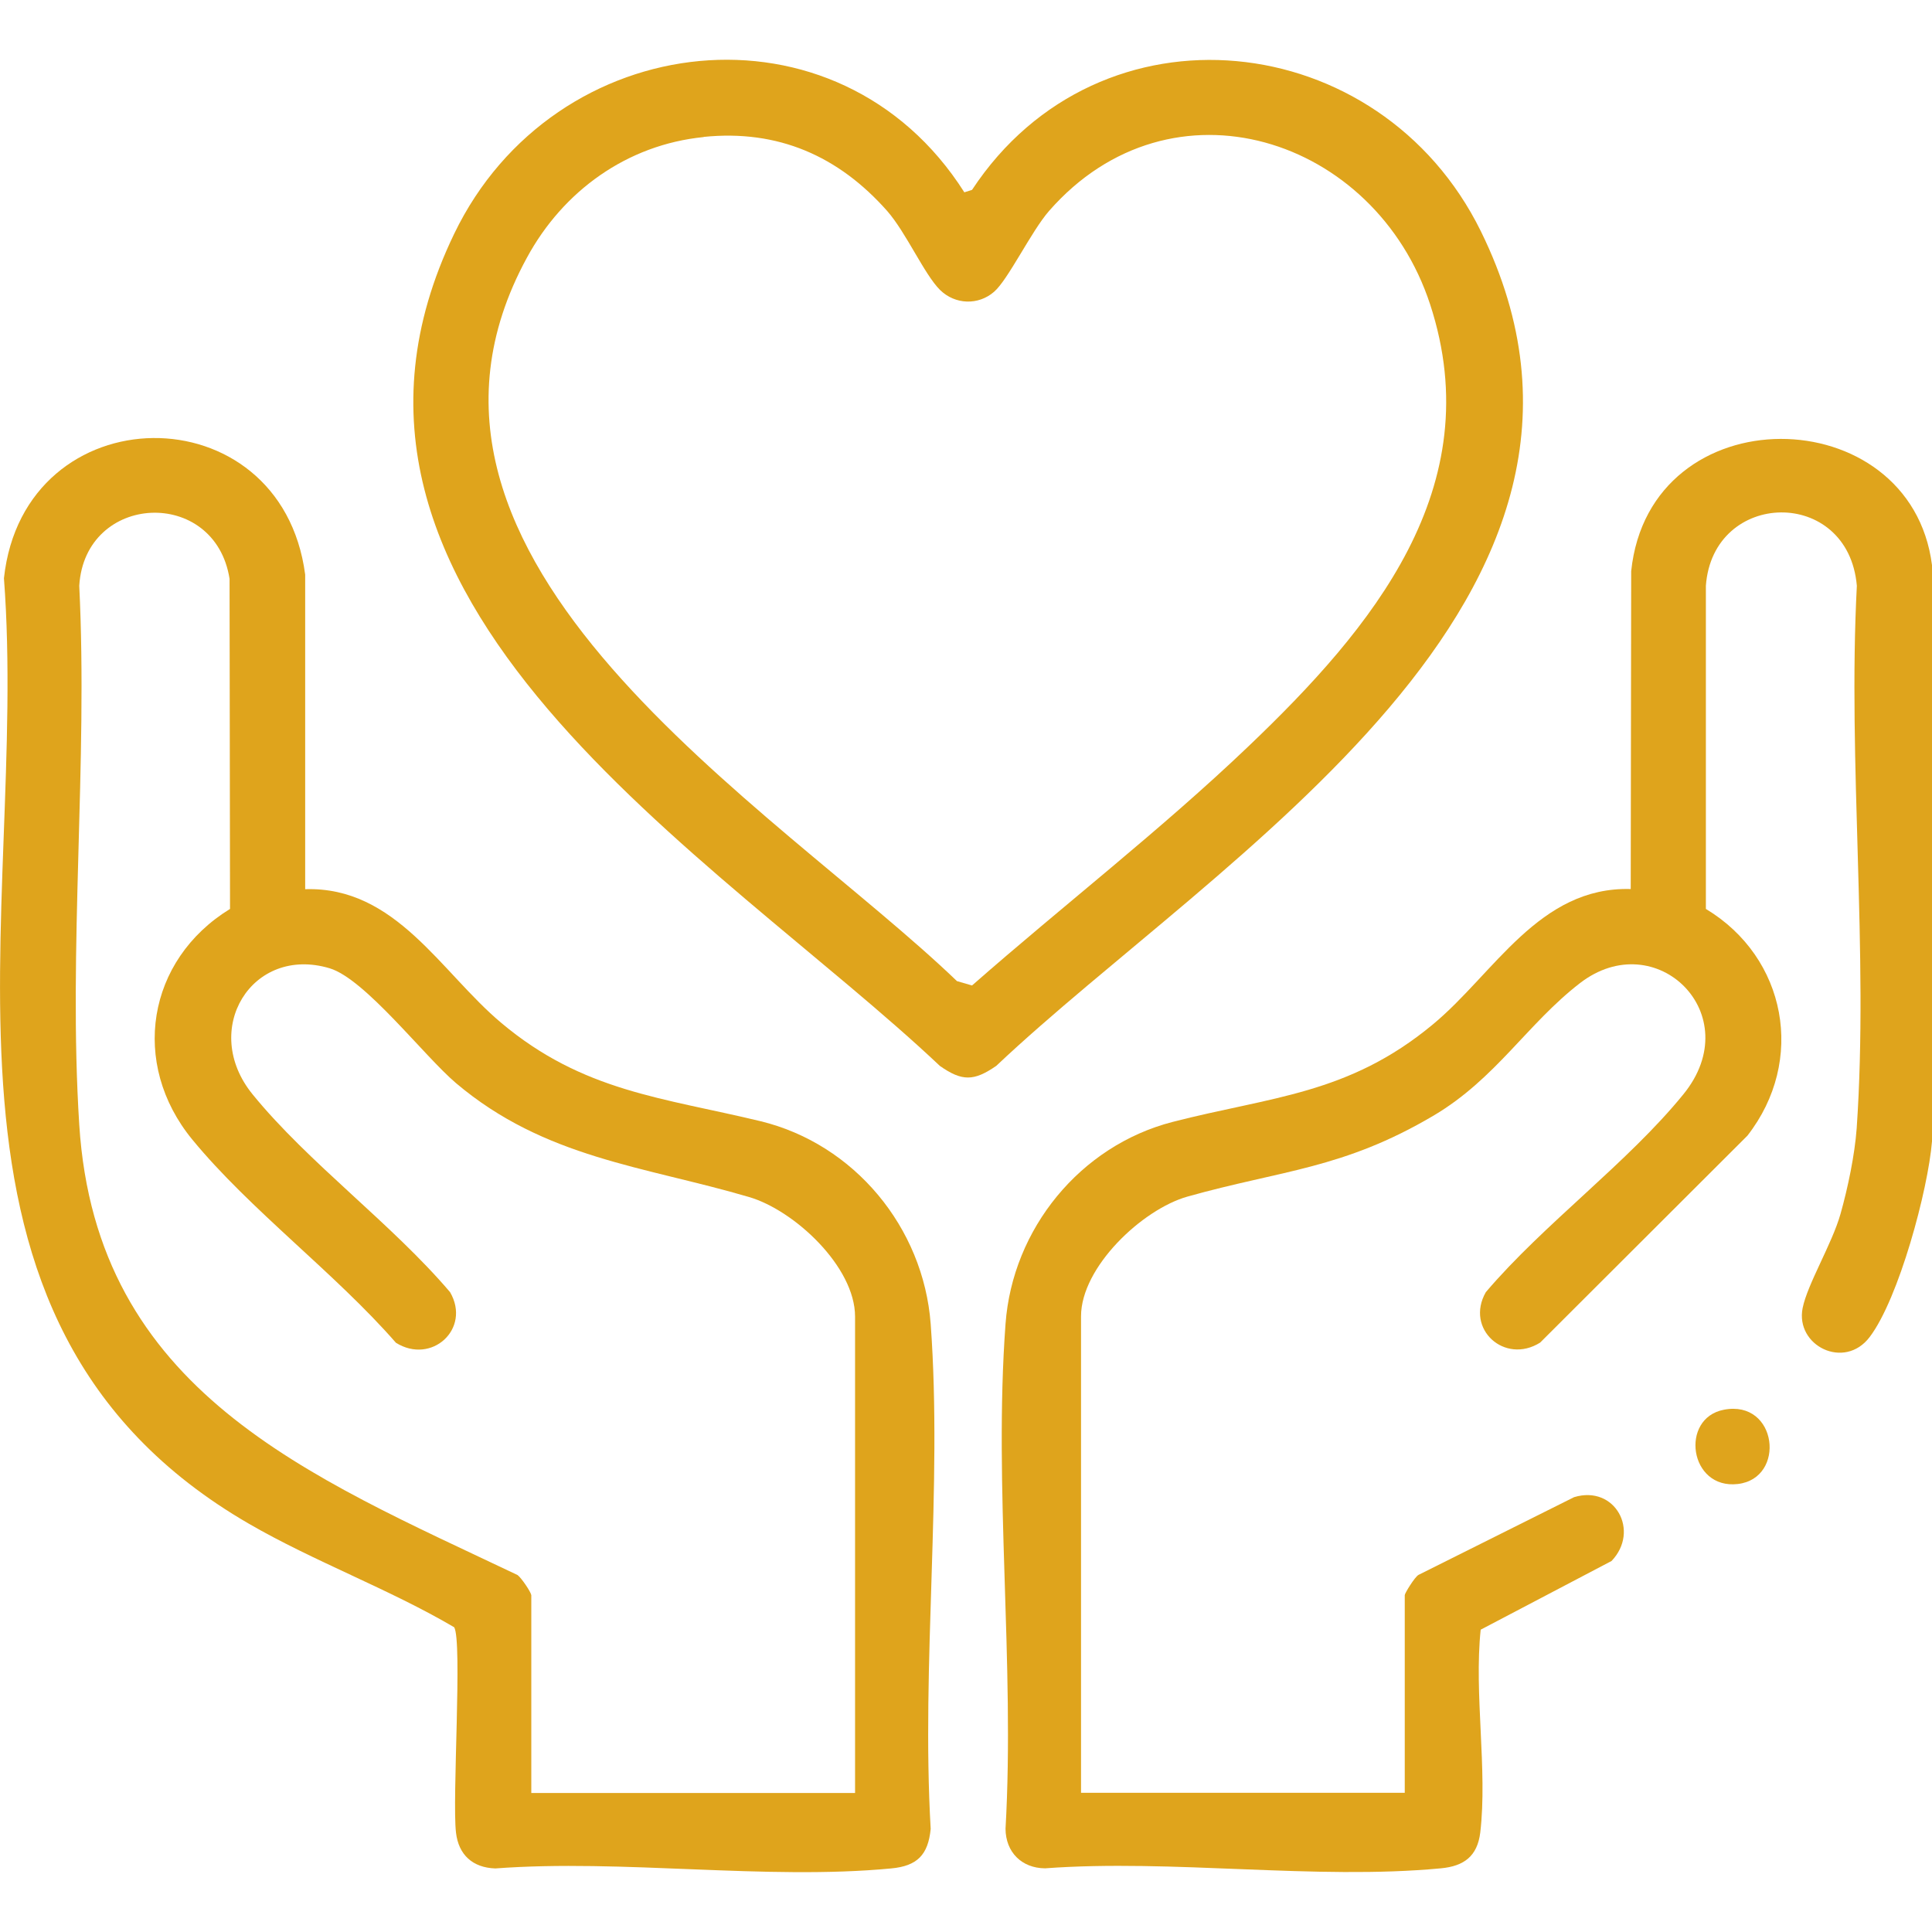
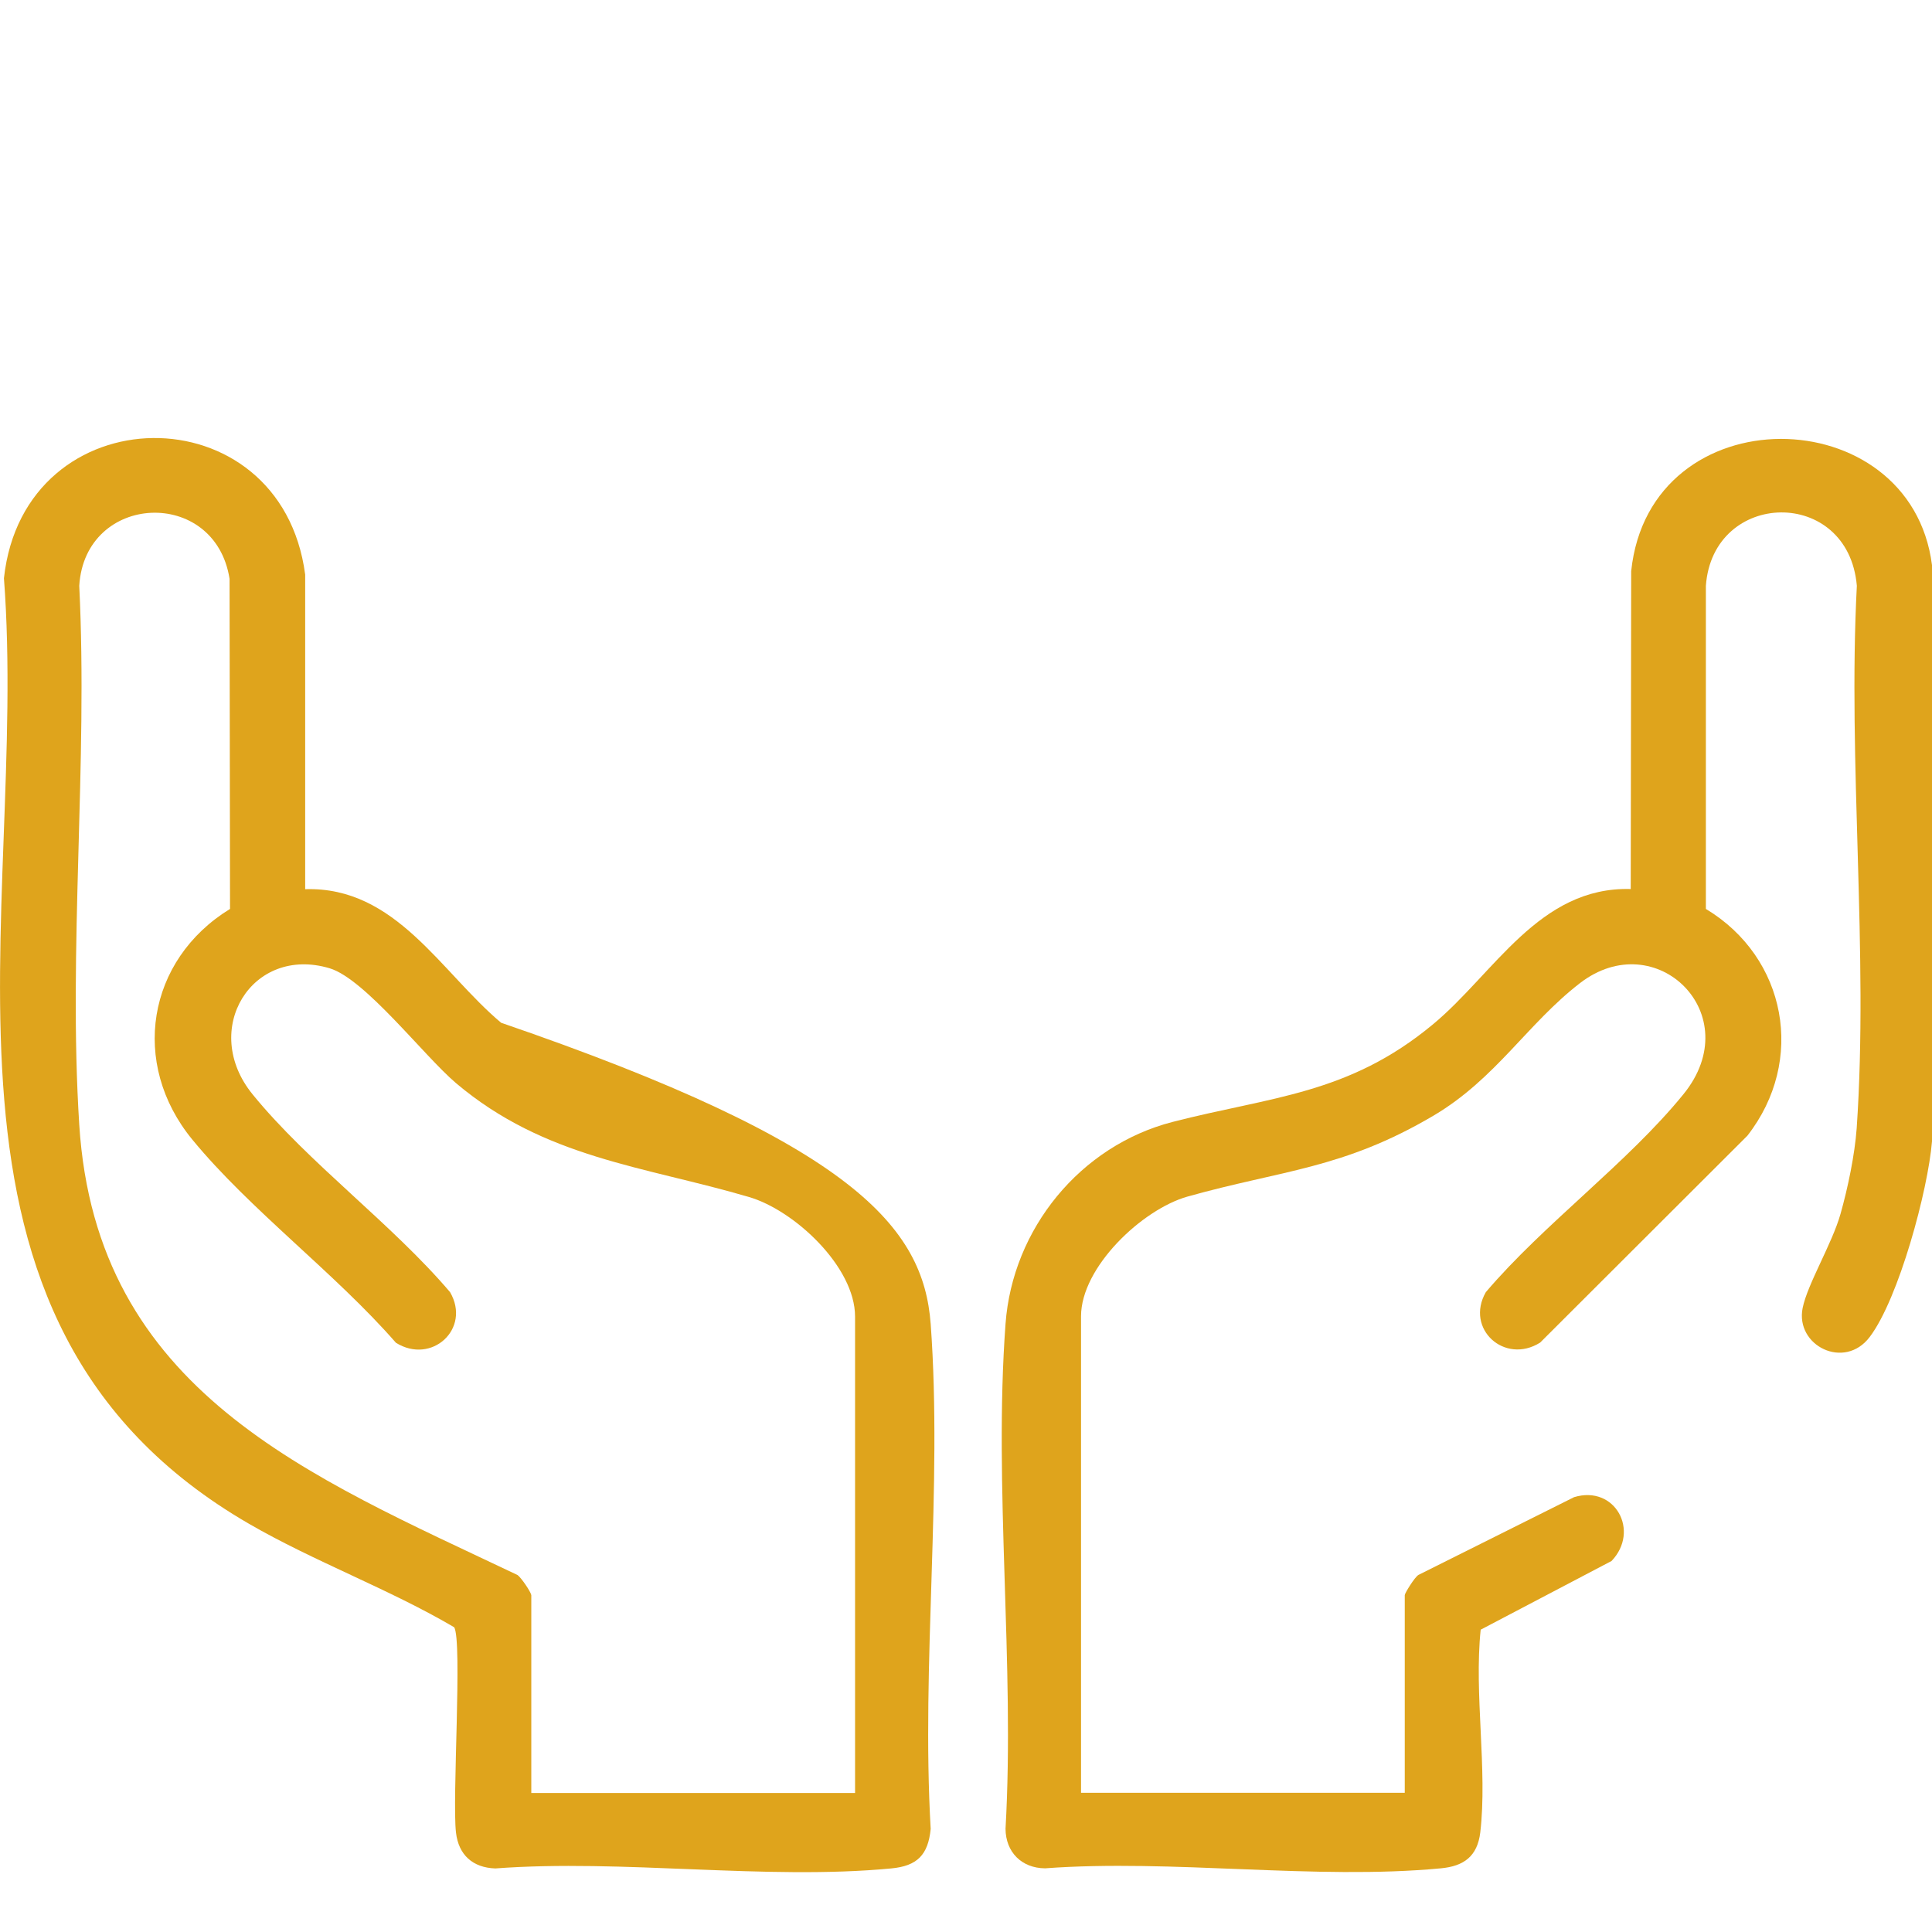
<svg xmlns="http://www.w3.org/2000/svg" width="50px" height="50px" viewBox="0 0 50 47" version="1.1">
  <g id="surface1">
    <path style=" stroke:none;fill-rule:nonzero;fill:#DFA41C;fill-opacity:1;" d="M 50 13.129 L 50 28.039 C 49.898 29.293 49.141 32.109 48.387 33.102 C 47.734 33.965 46.457 33.328 46.652 32.352 C 46.777 31.73 47.414 30.691 47.633 29.914 C 47.824 29.234 48 28.395 48.051 27.699 C 48.363 23.145 47.816 18.25 48.055 13.66 C 47.832 11.086 44.328 11.172 44.148 13.66 L 44.148 22.023 C 46.238 23.281 46.738 25.949 45.223 27.891 L 39.859 33.246 C 38.941 33.824 37.91 32.891 38.453 31.941 C 39.957 30.172 42.129 28.59 43.566 26.82 C 45.246 24.758 42.859 22.422 40.887 23.945 C 39.527 24.996 38.711 26.418 37.102 27.371 C 34.754 28.758 33.168 28.781 30.727 29.469 C 29.559 29.801 27.977 31.293 27.977 32.566 L 27.977 44.898 L 36.355 44.898 L 36.355 39.781 C 36.355 39.734 36.613 39.312 36.711 39.258 L 40.738 37.246 C 41.797 36.926 42.449 38.121 41.707 38.898 L 38.32 40.676 C 38.145 42.336 38.5 44.305 38.309 45.926 C 38.234 46.539 37.887 46.797 37.289 46.852 C 34.051 47.16 30.332 46.609 27.047 46.852 C 26.441 46.848 26.027 46.434 26.023 45.828 C 26.266 41.57 25.711 36.98 26.023 32.762 C 26.203 30.305 27.953 28.152 30.348 27.535 C 32.895 26.879 34.895 26.828 37.082 25.012 C 38.672 23.695 39.832 21.441 42.203 21.508 L 42.215 13.281 C 42.695 8.691 49.449 8.797 50 13.125 Z M 50 13.129 " />
-     <path style=" stroke:none;fill-rule:nonzero;fill:#DFA41C;fill-opacity:1;" d="M 7.902 21.512 C 10.242 21.441 11.41 23.66 12.969 24.969 C 15.09 26.754 17.156 26.906 19.68 27.516 C 22.109 28.105 23.898 30.266 24.086 32.762 C 24.395 36.984 23.84 41.574 24.086 45.832 C 24.02 46.504 23.738 46.793 23.062 46.855 C 19.828 47.164 16.109 46.609 12.82 46.855 C 12.234 46.836 11.867 46.504 11.801 45.926 C 11.699 45.074 11.969 40.965 11.754 40.613 C 10.066 39.621 8.125 38.91 6.441 37.934 C -2.645 32.672 0.762 22.148 0.102 13.465 C 0.621 8.676 7.273 8.609 7.898 13.371 L 7.898 21.512 Z M 13.75 39.785 L 13.75 44.902 L 22.129 44.902 L 22.129 32.574 C 22.129 31.285 20.559 29.82 19.379 29.477 C 16.668 28.68 14.102 28.477 11.801 26.531 C 10.969 25.824 9.449 23.836 8.531 23.559 C 6.52 22.957 5.172 25.148 6.539 26.824 C 7.98 28.594 10.148 30.176 11.648 31.941 C 12.199 32.891 11.168 33.828 10.246 33.25 C 8.676 31.449 6.469 29.809 4.977 27.992 C 3.363 26.027 3.801 23.344 5.953 22.023 L 5.941 13.48 C 5.566 11.094 2.199 11.25 2.051 13.66 C 2.277 18.23 1.762 23.066 2.051 27.605 C 2.488 34.512 7.984 36.688 13.395 39.262 C 13.496 39.34 13.73 39.684 13.75 39.781 Z M 13.75 39.785 " />
-     <path style=" stroke:none;fill-rule:nonzero;fill:#DFA41C;fill-opacity:1;" d="M 24.957 3.477 L 25.156 3.414 C 28.461 -1.602 35.719 -0.812 38.324 4.484 C 42.992 13.977 31.508 20.68 25.781 26.086 C 25.203 26.484 24.898 26.488 24.324 26.086 C 18.602 20.68 7.176 14.043 11.754 4.551 C 14.336 -0.809 21.699 -1.656 24.957 3.477 Z M 18.211 2.047 C 16.227 2.246 14.574 3.441 13.637 5.168 C 9.344 13.039 20.074 19.383 24.766 23.891 L 25.156 24.004 C 27.523 21.926 30.039 19.984 32.316 17.809 C 35.5 14.77 38.562 11.121 37.012 6.379 C 35.594 2.047 30.316 0.34 27.148 3.961 C 26.691 4.484 26.09 5.738 25.727 6.051 C 25.32 6.406 24.719 6.387 24.328 6.004 C 23.922 5.602 23.453 4.523 22.961 3.961 C 21.703 2.539 20.137 1.848 18.211 2.043 Z M 18.211 2.047 " />
-     <path style=" stroke:none;fill-rule:nonzero;fill:#DFA41C;fill-opacity:1;" d="M 44.613 34.984 C 46.004 34.715 46.23 36.762 44.973 36.906 C 43.715 37.051 43.469 35.203 44.613 34.984 Z M 44.613 34.984 " />
+     <path style=" stroke:none;fill-rule:nonzero;fill:#DFA41C;fill-opacity:1;" d="M 7.902 21.512 C 10.242 21.441 11.41 23.66 12.969 24.969 C 22.109 28.105 23.898 30.266 24.086 32.762 C 24.395 36.984 23.84 41.574 24.086 45.832 C 24.02 46.504 23.738 46.793 23.062 46.855 C 19.828 47.164 16.109 46.609 12.82 46.855 C 12.234 46.836 11.867 46.504 11.801 45.926 C 11.699 45.074 11.969 40.965 11.754 40.613 C 10.066 39.621 8.125 38.91 6.441 37.934 C -2.645 32.672 0.762 22.148 0.102 13.465 C 0.621 8.676 7.273 8.609 7.898 13.371 L 7.898 21.512 Z M 13.75 39.785 L 13.75 44.902 L 22.129 44.902 L 22.129 32.574 C 22.129 31.285 20.559 29.82 19.379 29.477 C 16.668 28.68 14.102 28.477 11.801 26.531 C 10.969 25.824 9.449 23.836 8.531 23.559 C 6.52 22.957 5.172 25.148 6.539 26.824 C 7.98 28.594 10.148 30.176 11.648 31.941 C 12.199 32.891 11.168 33.828 10.246 33.25 C 8.676 31.449 6.469 29.809 4.977 27.992 C 3.363 26.027 3.801 23.344 5.953 22.023 L 5.941 13.48 C 5.566 11.094 2.199 11.25 2.051 13.66 C 2.277 18.23 1.762 23.066 2.051 27.605 C 2.488 34.512 7.984 36.688 13.395 39.262 C 13.496 39.34 13.73 39.684 13.75 39.781 Z M 13.75 39.785 " />
  </g>
</svg>